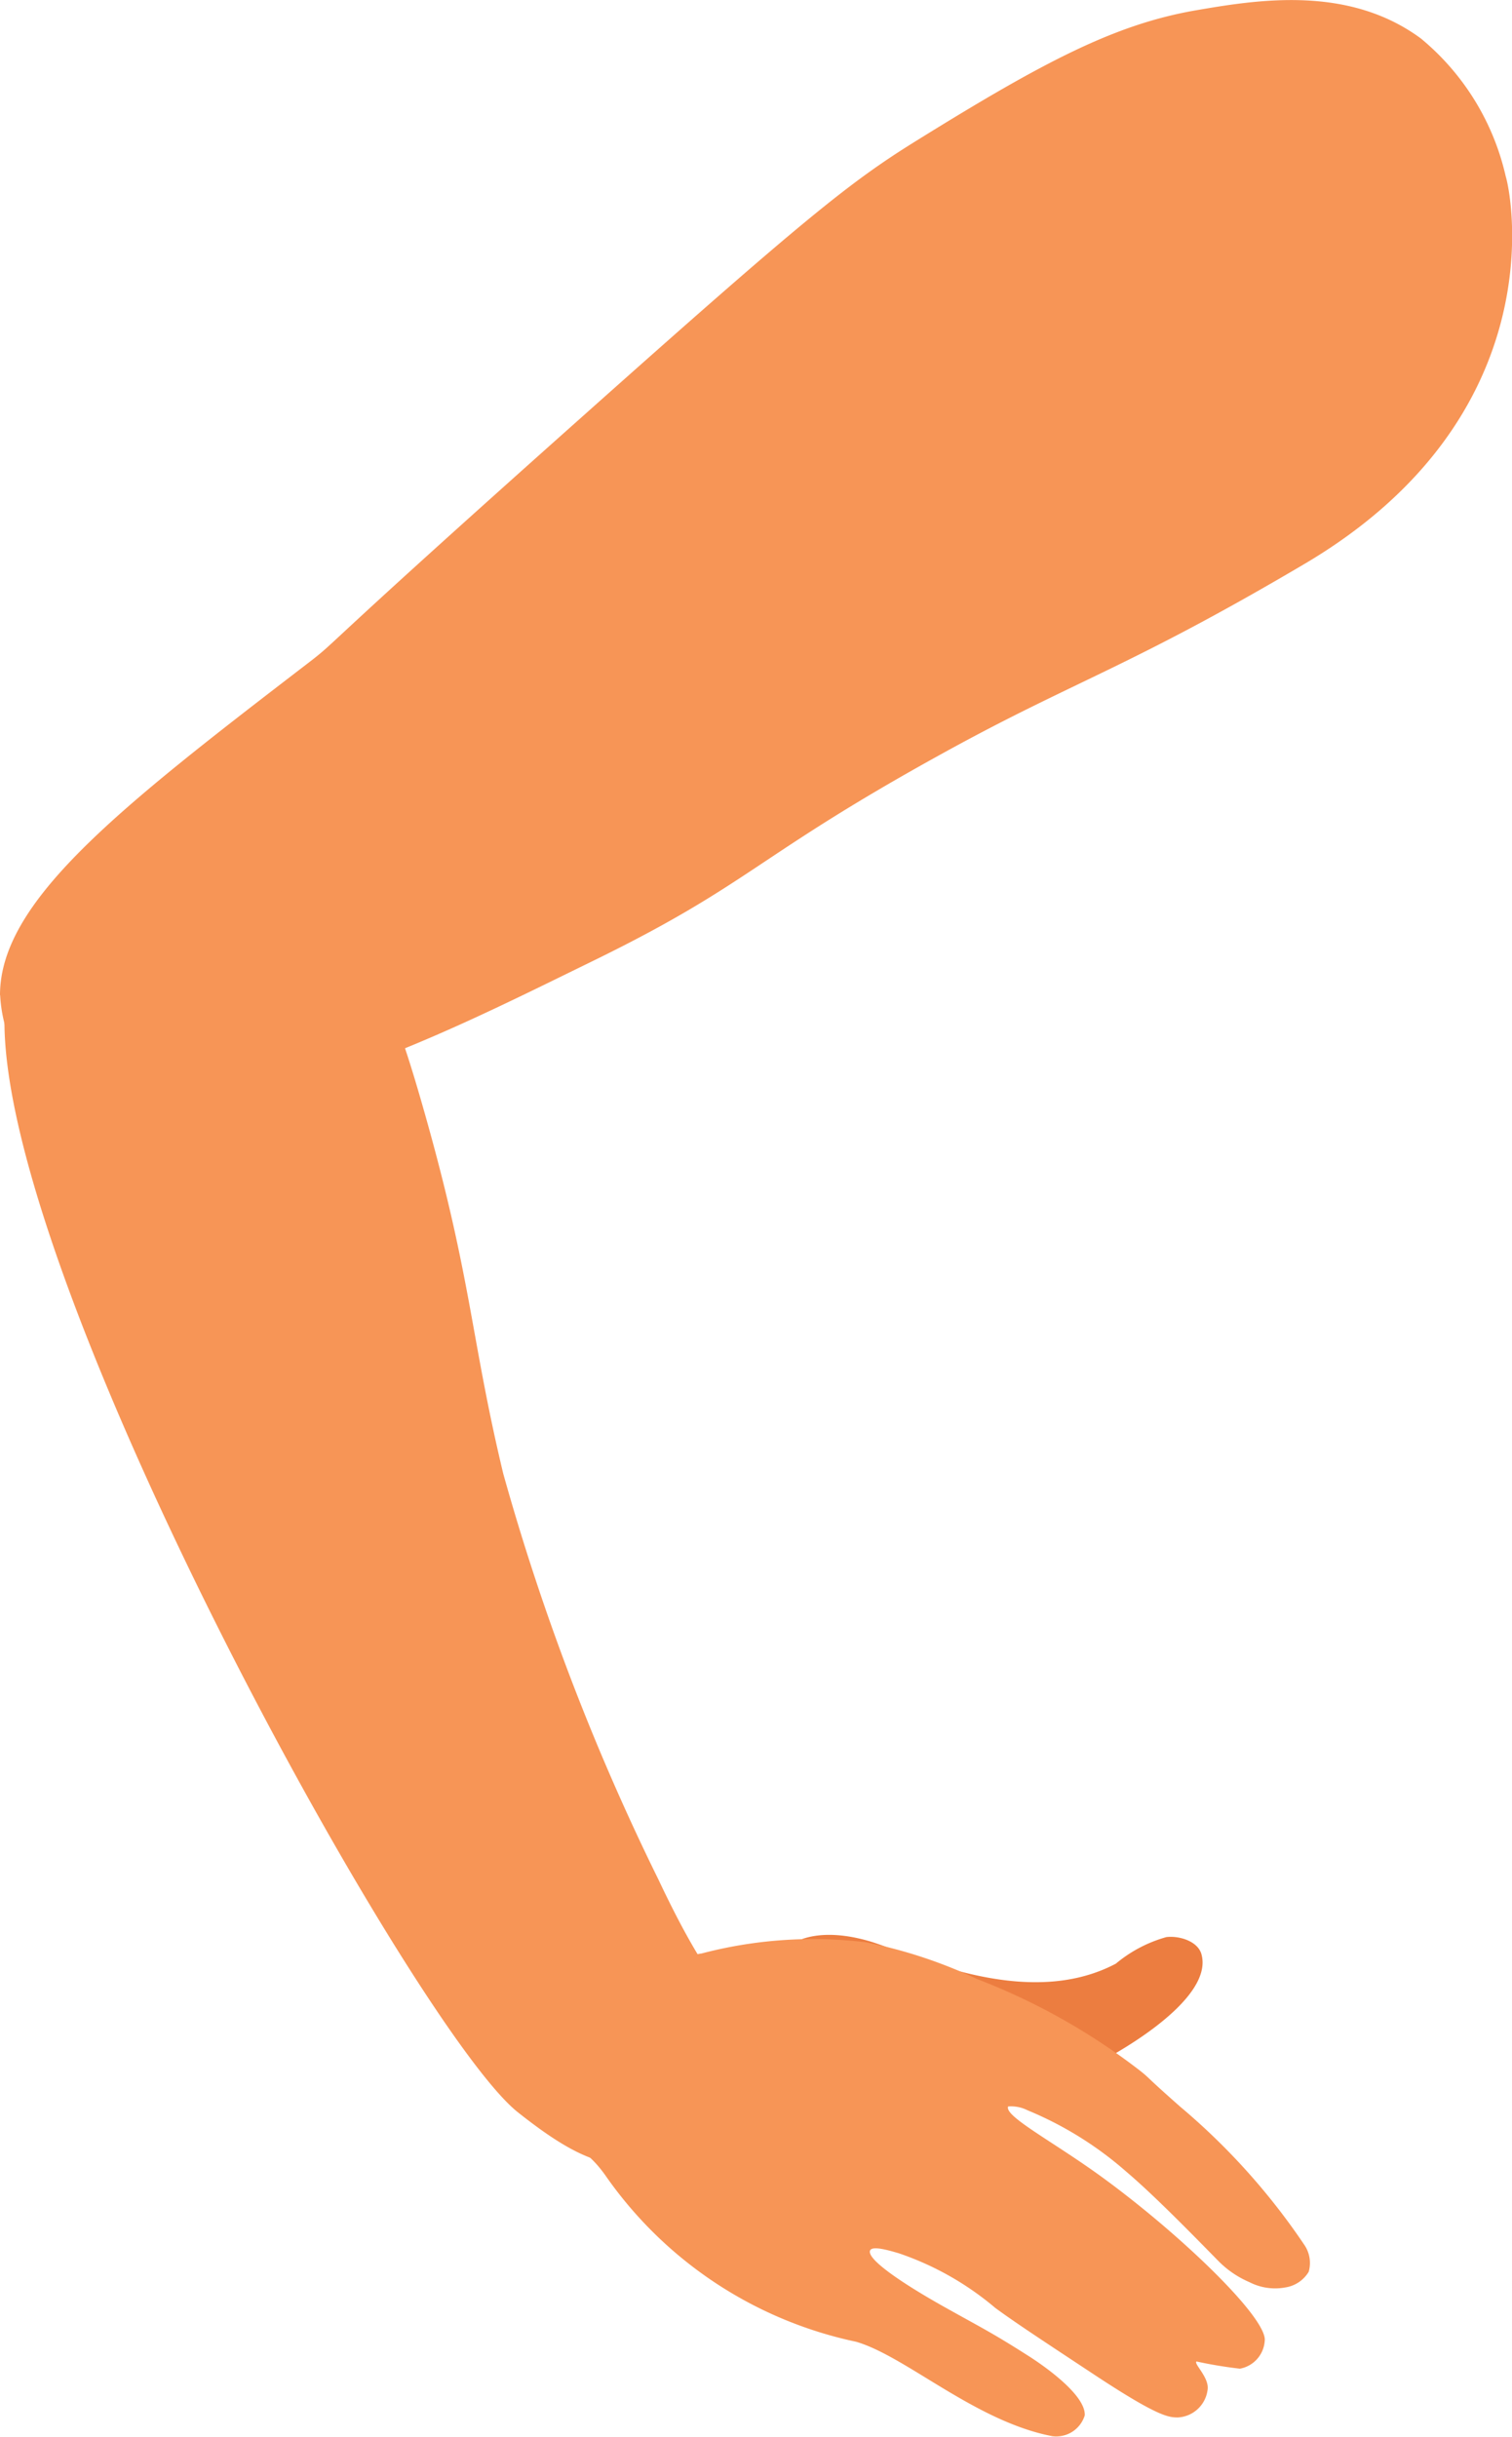
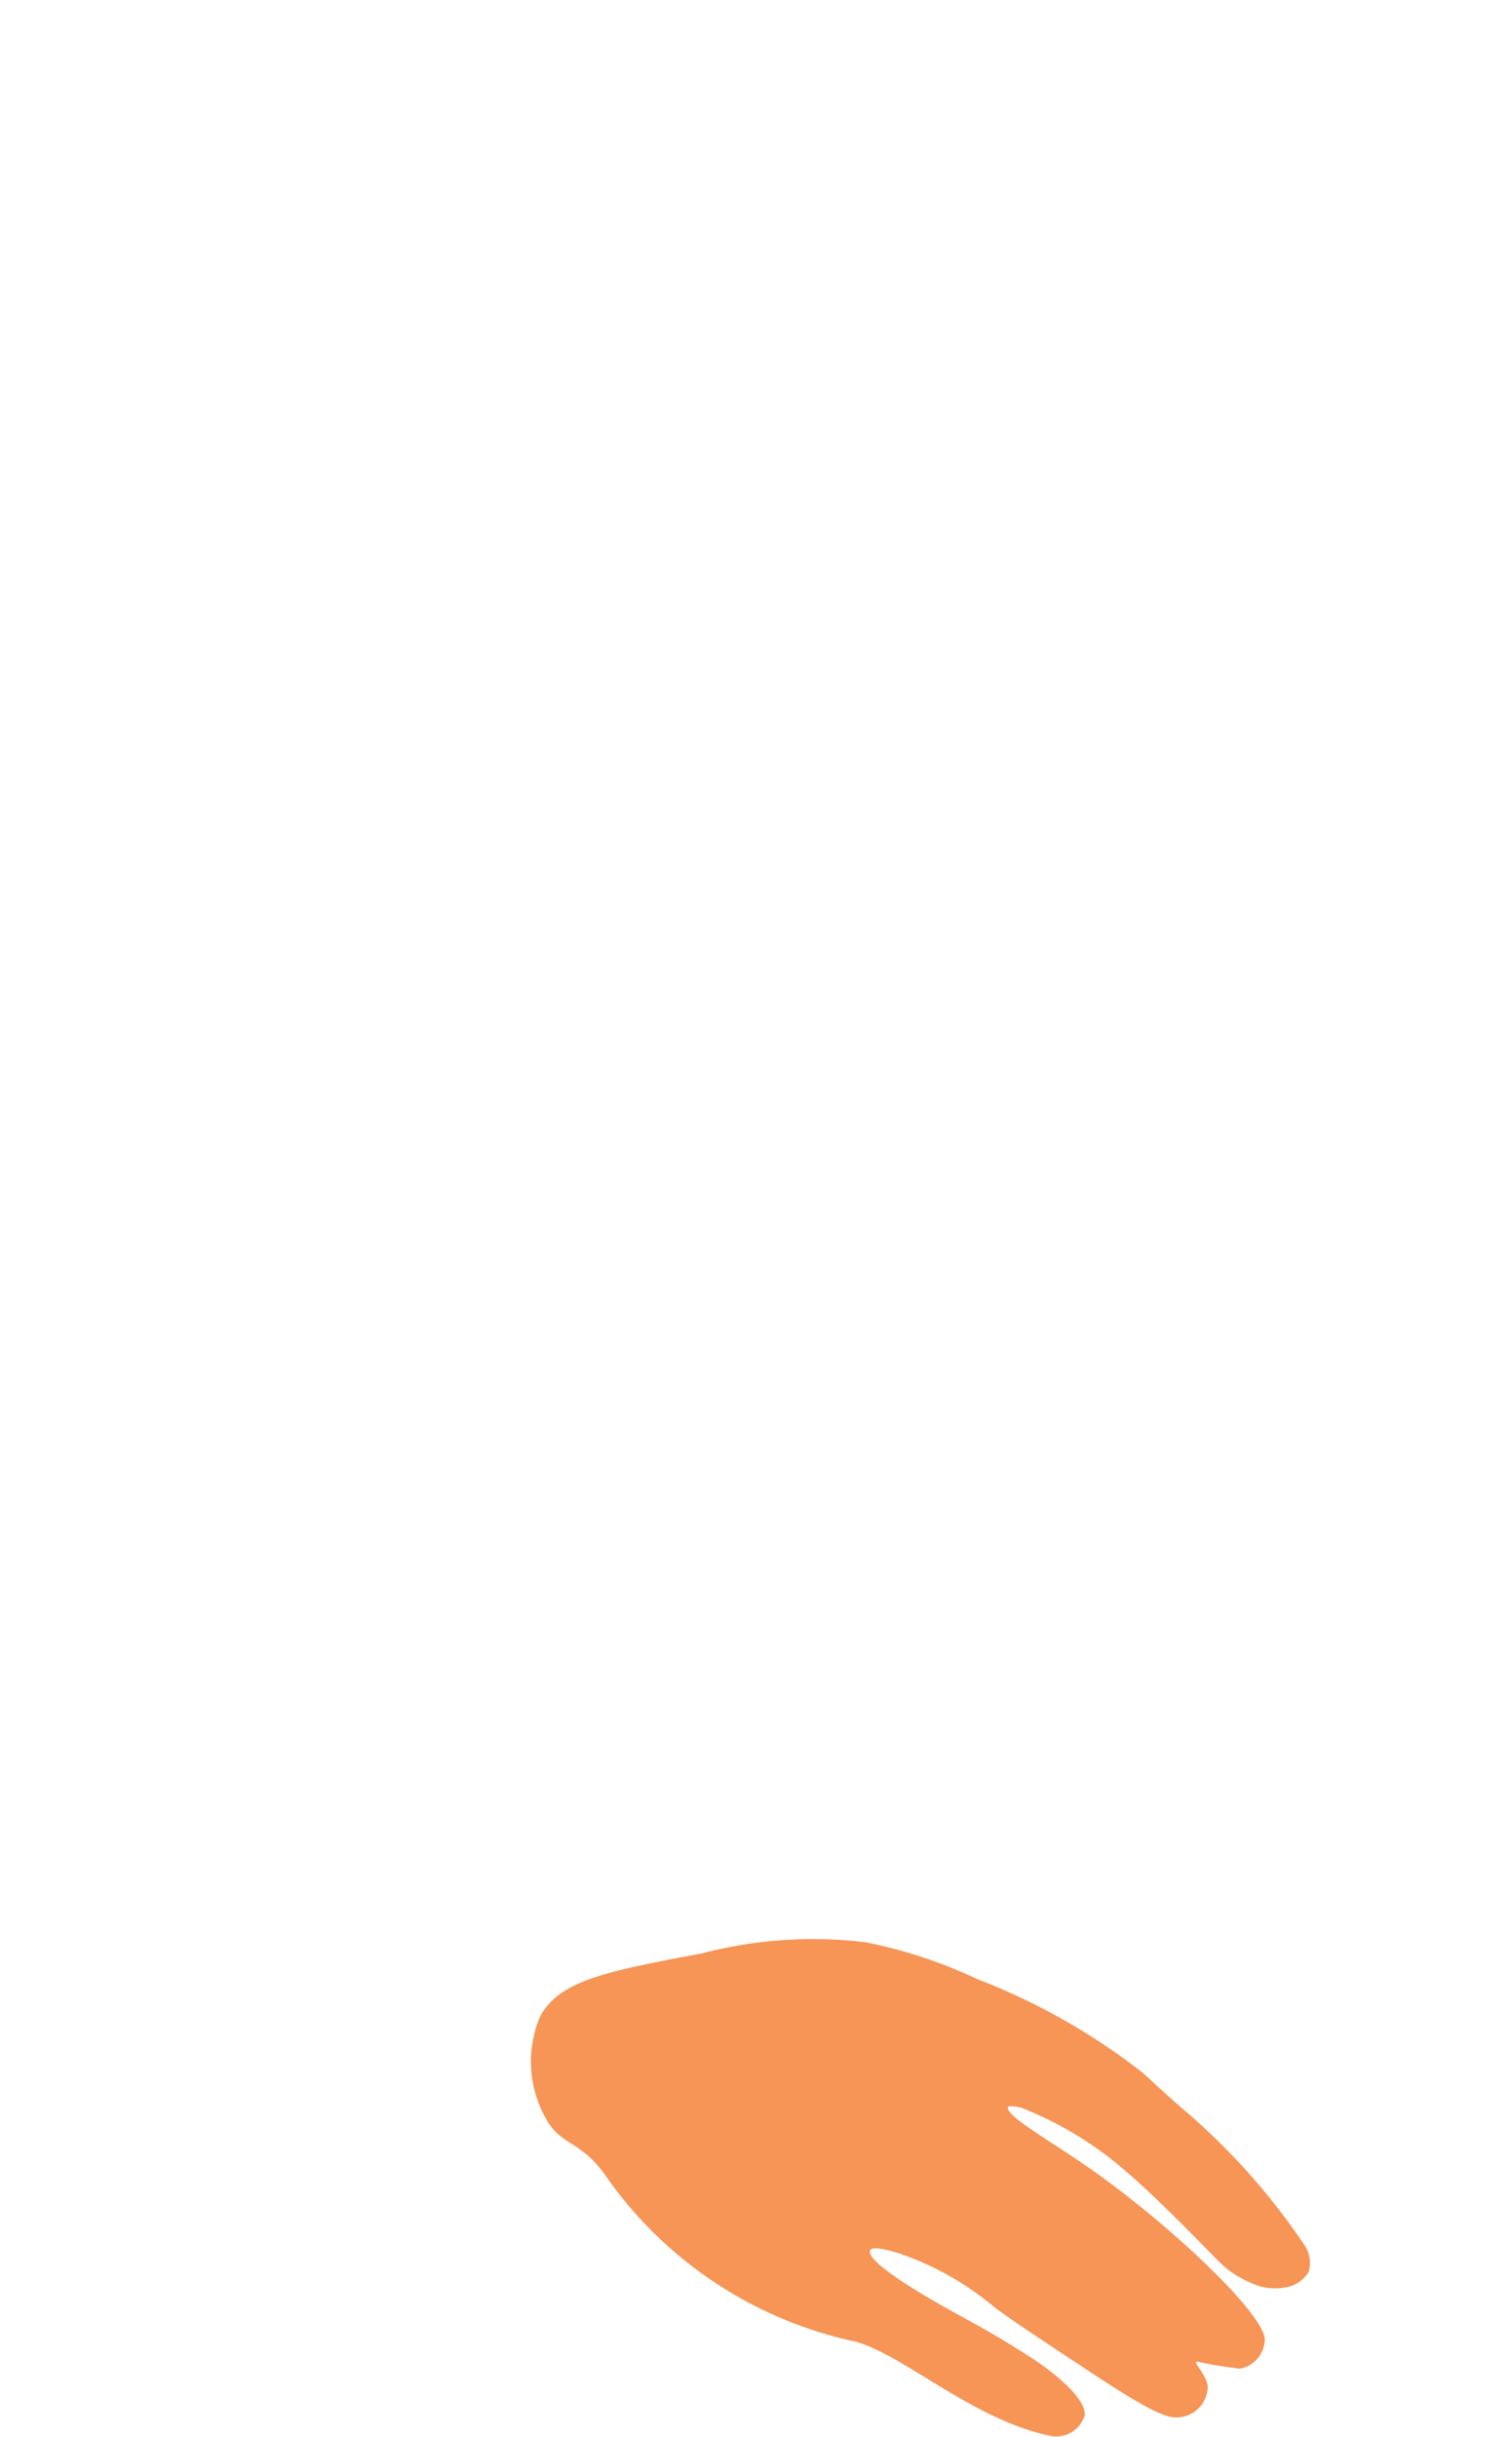
<svg xmlns="http://www.w3.org/2000/svg" width="39.884" height="64.27" viewBox="0 0 39.884 64.27">
  <g id="グループ_2505" data-name="グループ 2505" transform="translate(2647.95 -2400.546)">
-     <path id="パス_304" data-name="パス 304" d="M-2252.6,2610.063c0-2.467,3.1-4.9,8.084-8.724.925-.709-.042-.014,7.3-6.555,5.842-5.209,7.035-6.166,8.774-7.246,3.376-2.095,5.244-3.079,7.394-3.45,1.658-.286,4.027-.659,5.93.745a6.616,6.616,0,0,1,2.237,3.638c.168.544,1.252,6.349-5.314,10.223-4.667,2.754-6.048,3.065-9.553,5-4.969,2.739-5.016,3.42-9.237,5.481-4.18,2.041-9.327,4.712-14.117,3.706a3.77,3.77,0,0,1-1.494-2.814Z" transform="translate(-395.35 -183.271)" fill="#f79556" />
-     <path id="パス_305" data-name="パス 305" d="M-2250.775,2734.084c1.727-1.677,5.457-1.618,7.552.167,1.088.927,1.625,2.136,2.356,4.664,1.353,4.679,1.294,6.19,2.178,9.878a61.773,61.773,0,0,0,4.091,10.7c1.328,2.813,2.068,3.474,2.78,3.835.34.172.761.32.858.68.222.827-1.194,2.161-2.554,2.632-1.929.668-2.79.582-4.791-1.005-2.895-2.3-15.231-24.744-13.347-30.148a3.627,3.627,0,0,1,.878-1.4Z" transform="translate(-395.986 -309.378)" fill="#f79556" />
-     <path id="パス_306" data-name="パス 306" d="M-2112.459,2919.147c1.226-.507,3.988-2.074,3.624-3.31-.1-.332-.577-.482-.923-.441a3.57,3.57,0,0,0-1.331.7c-2.4,1.271-5.471-.3-6.529-.6-1.836-.523-2.715.345-2.475,1.151,1.137,3.828,6.3,3.05,7.635,2.5Z" transform="translate(-507.426 -463.758)" fill="#ec7d40" />
    <path id="パス_307" data-name="パス 307" d="M-2157.185,2916.348a11.569,11.569,0,0,1,4.333-.3,12.643,12.643,0,0,1,2.953.974,17,17,0,0,1,4.291,2.414c.3.241.08.085,1.061.951a17.58,17.58,0,0,1,3.288,3.666.844.844,0,0,1,.1.688.871.871,0,0,1-.608.411,1.481,1.481,0,0,1-.953-.137,2.564,2.564,0,0,1-.818-.556c-.769-.784-1.721-1.755-2.429-2.356a9.348,9.348,0,0,0-2.61-1.623.965.965,0,0,0-.51-.1c-.112.258,1.2.931,2.5,1.881,2.065,1.508,4.354,3.715,4.268,4.306a.8.8,0,0,1-.654.729,11.314,11.314,0,0,1-1.145-.19c-.084.053.338.423.293.74a.834.834,0,0,1-.78.736c-.234,0-.495,0-2.139-1.081-1.417-.936-2.126-1.4-2.683-1.808a7.824,7.824,0,0,0-2.536-1.438c-.283-.085-.692-.2-.761-.085-.124.212.781.837,1.908,1.472,1,.562,1.277.686,2.278,1.326.27.172,1.5.99,1.472,1.559a.788.788,0,0,1-.853.551c-2.038-.393-3.858-2.106-5.178-2.492a10.762,10.762,0,0,1-6.6-4.368c-.679-.972-1.2-.783-1.6-1.552a3.044,3.044,0,0,1-.144-2.64c.5-.971,1.752-1.207,4.258-1.681Z" transform="translate(-472.27 -464.275)" fill="#f79556" />
  </g>
</svg>